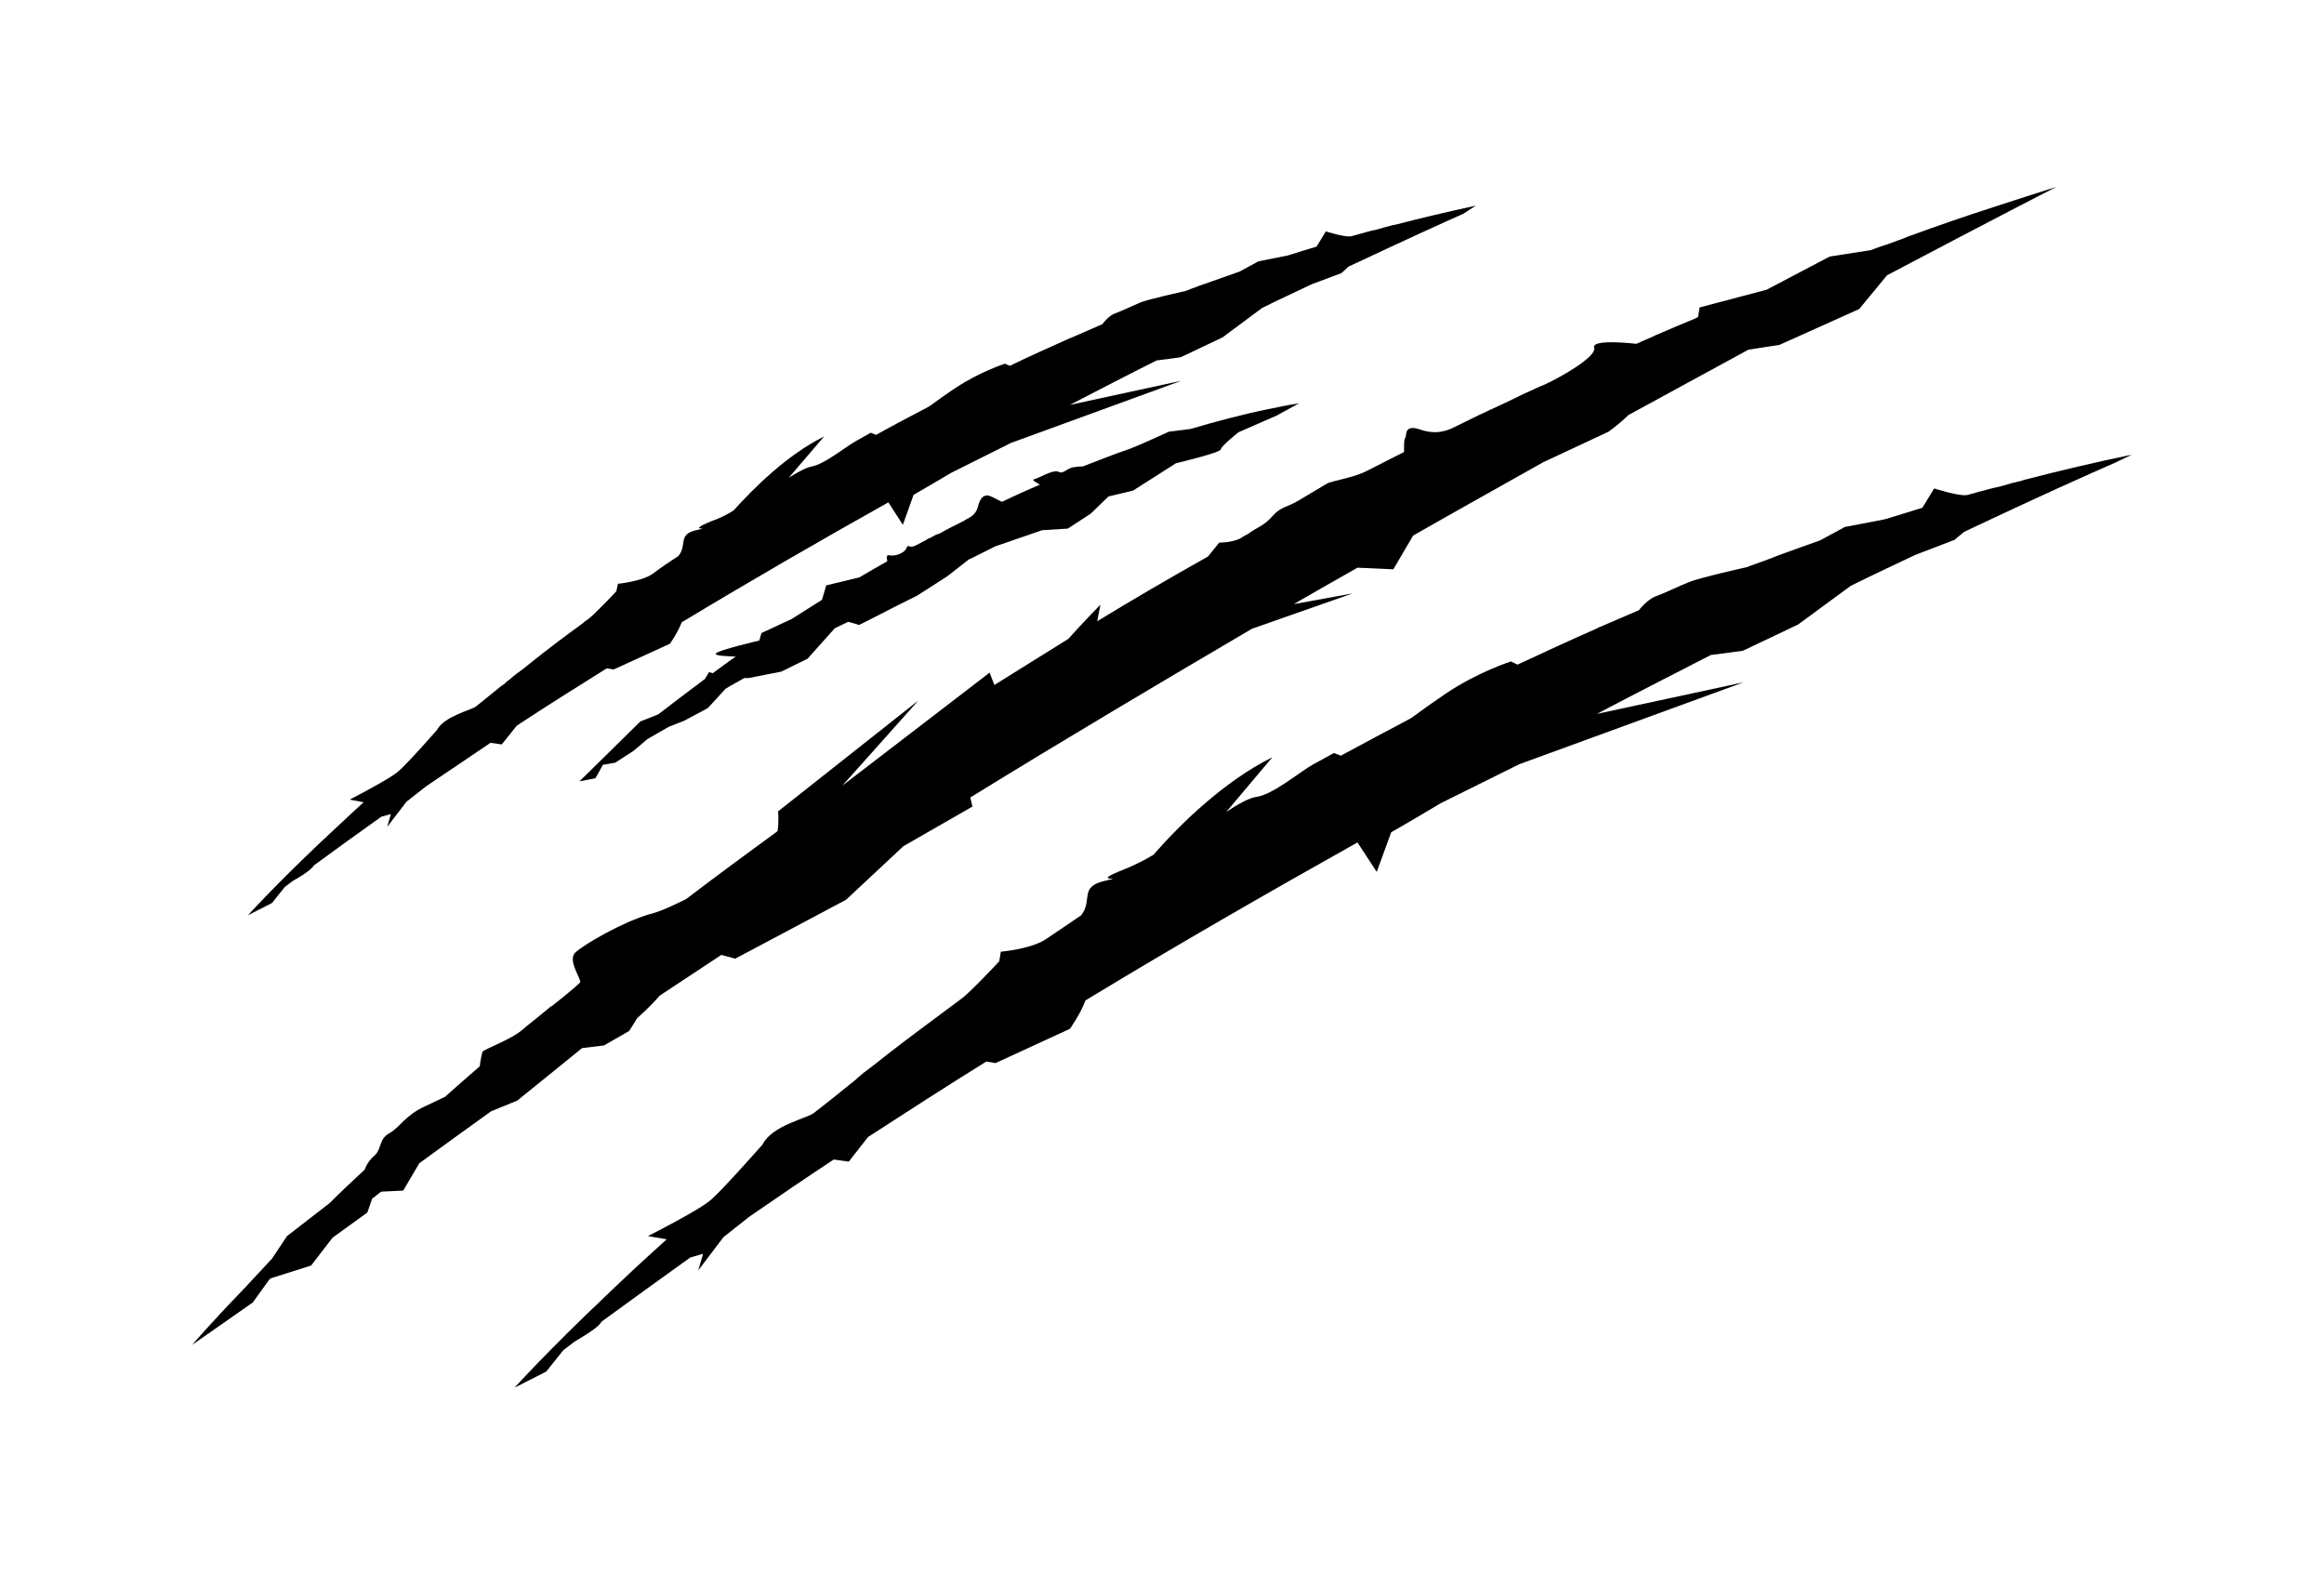
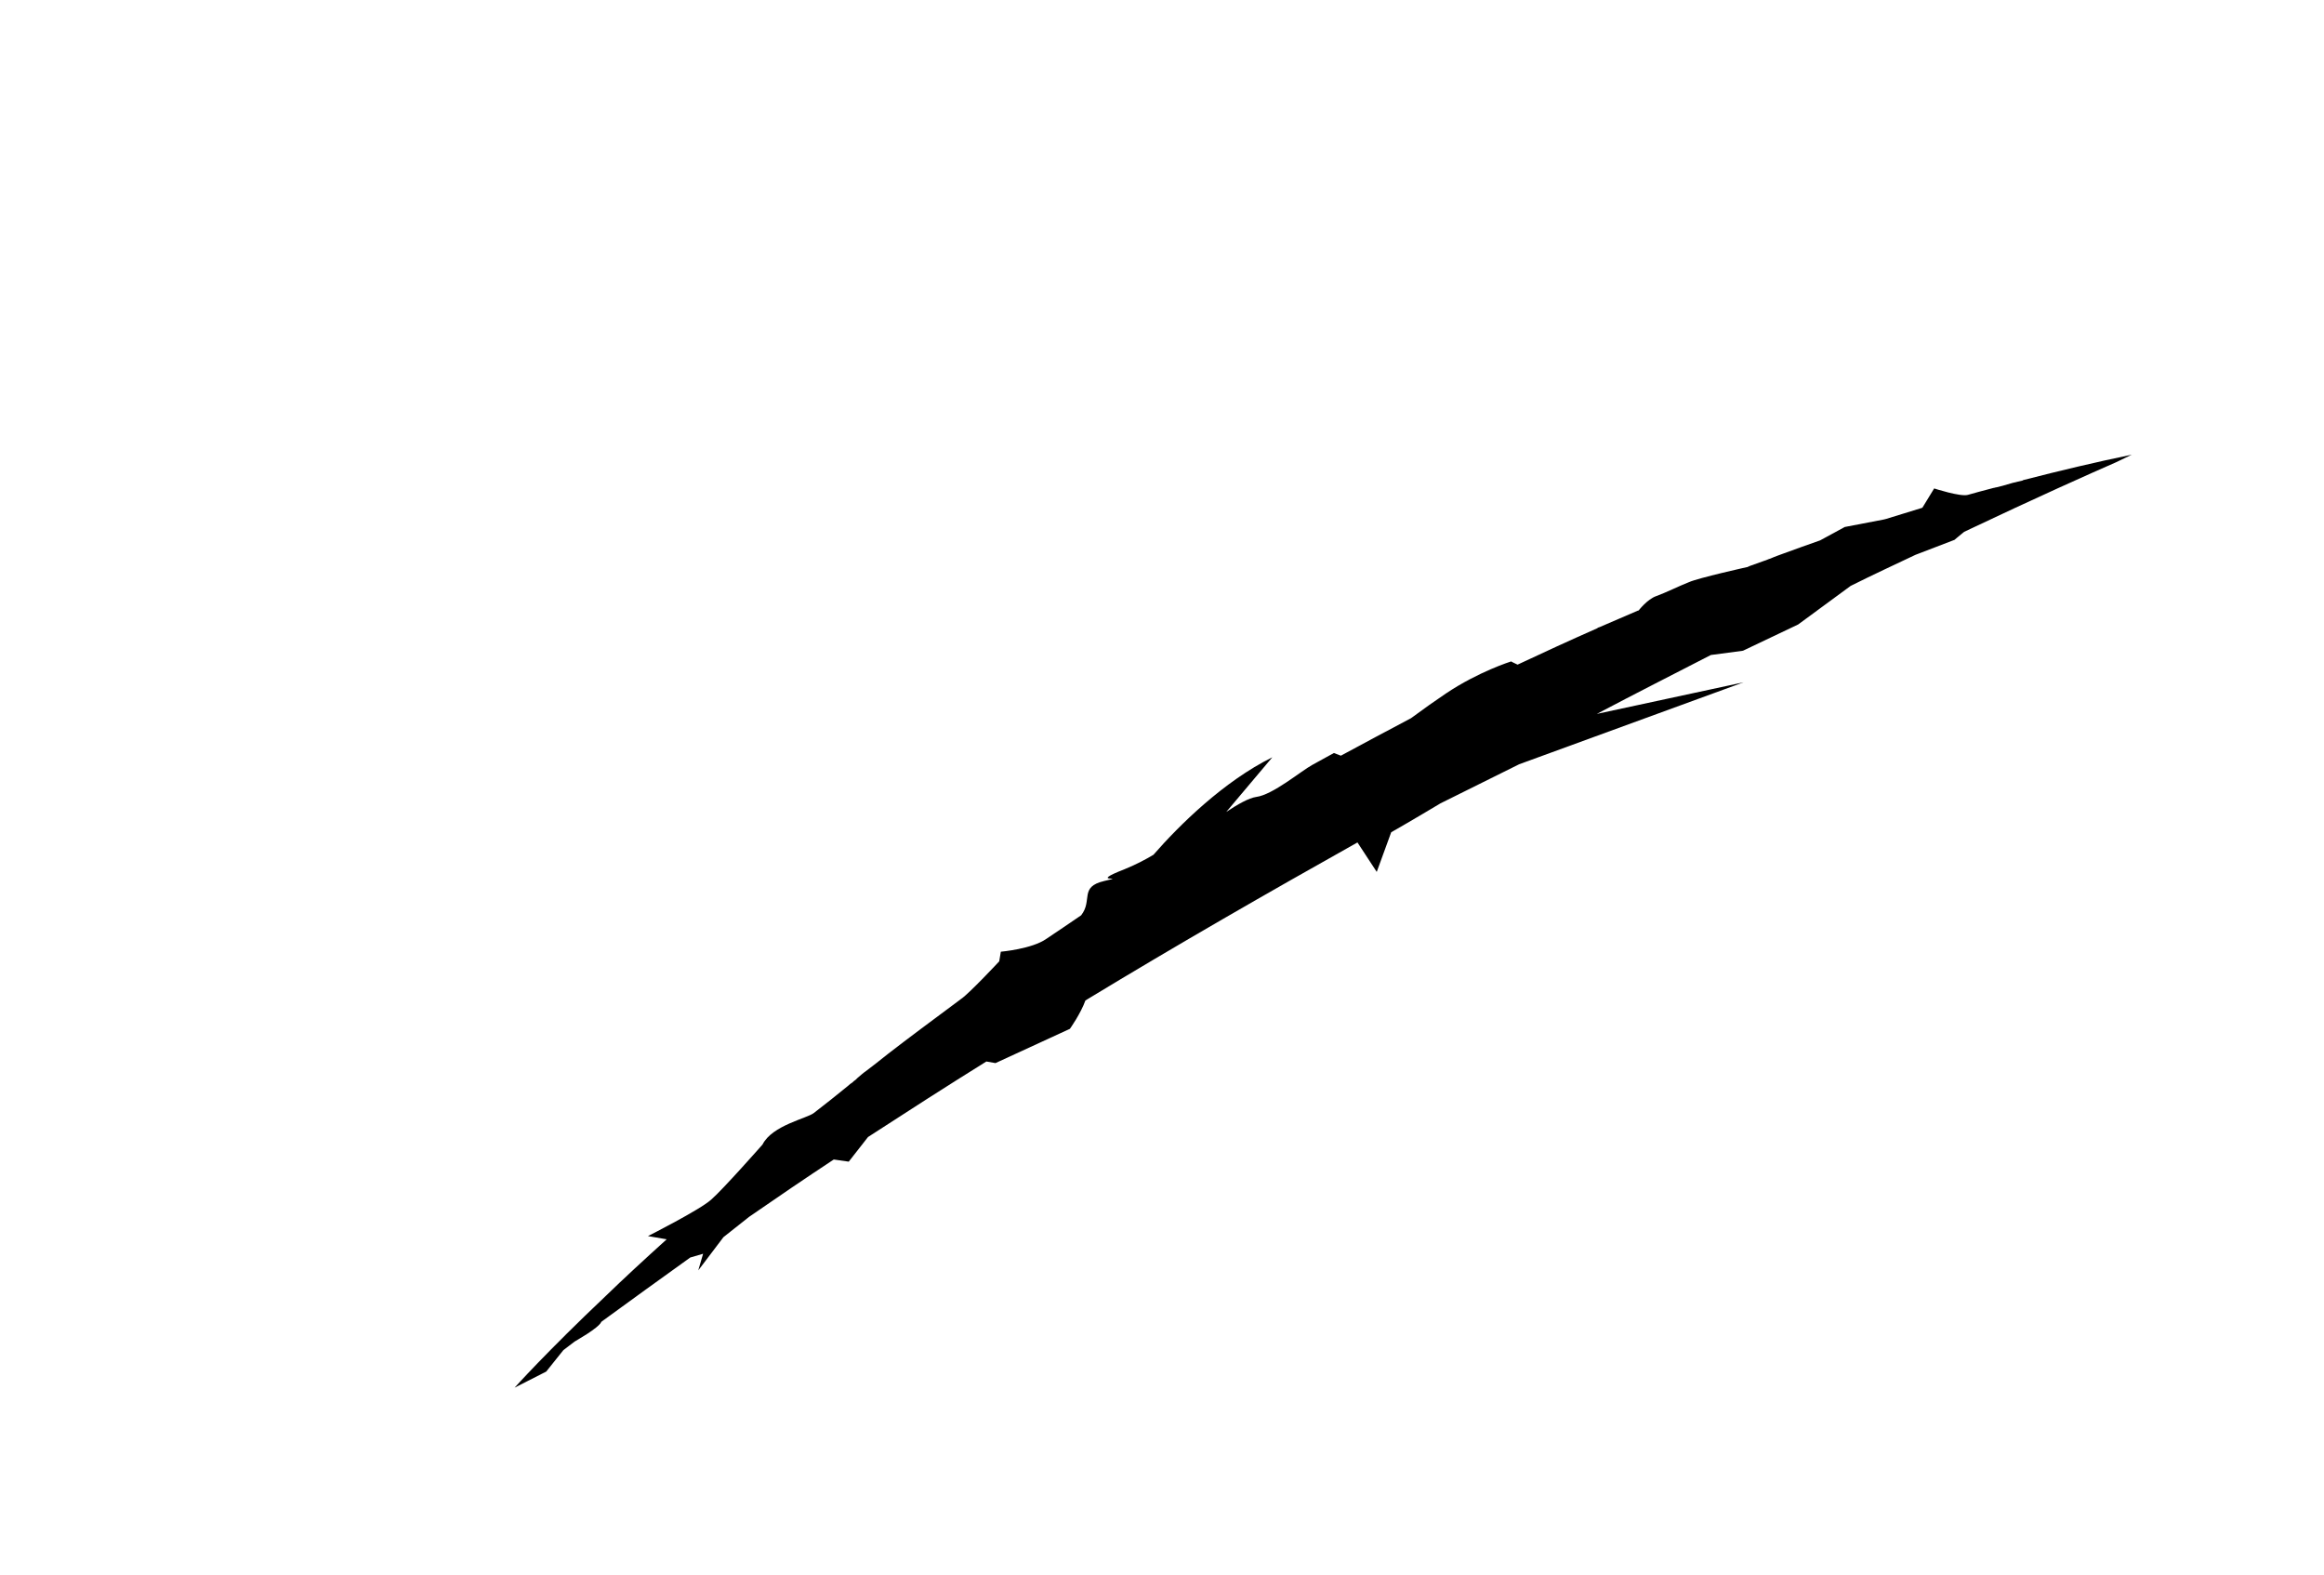
<svg xmlns="http://www.w3.org/2000/svg" enable-background="new 0 0 434 294" viewBox="0 0 434 294">
-   <path d="m275.6 38.4c-5.1 1.1-10.2 2.3-15.2 3.6-.1 0-.1 0-.2 0-1 .3-1.9.5-2.9.8-.3.1-.6.2-.9.2-.1 0-.2.1-.4.1-1.7.5-2.6.7-3.6 1-1.1.3-4.8-.9-4.8-.9l-1.7 2.8-.2.1c-1.7.5-3.3 1-4.9 1.5l-.3.1-5.5 1.1-3.5 1.9c-1.7.6-3.4 1.2-5.1 1.8-.6.2-1.3.5-2 .7-.3.1-.6.2-.8.3-.9.3-1.6.6-2.1.8-.1 0-.2.1-.3.1h-.1s-6.8 1.5-8.2 2.1-3.3 1.5-4.6 2c-1.3.4-2.5 2.1-2.5 2.1h-.1c-1.8.8-3.7 1.6-5.5 2.4l-.2.1s0 0-.1 0c-3.8 1.7-7.6 3.4-11.3 5.2-.6-.2-.9-.4-.9-.4s-4.7 1.5-9.2 4.5c-1.4.9-3.2 2.2-5 3.5-3.4 1.8-6.7 3.5-9.9 5.3l-1-.4s-1.4.8-3 1.7-5.7 4.2-8 4.6c-1.1.2-2.7 1.1-4.3 2.1l6.6-7.7c-6.9 3.4-13.2 9.7-16.9 13.8-1.1.7-2.4 1.4-4.1 2-5.4 2.2.7.9-2.9 1.7-3.5.8-1.6 2.7-3.3 4.8-1.7 1.1-3.3 2.2-4.9 3.4-2.1 1.4-6.4 1.8-6.4 1.8l-.3 1.4s-4.2 4.5-5.4 5.3c-.3.2-.6.4-.9.7-3.3 2.4-6.5 4.8-9.5 7.2-1.2 1-2.1 1.7-3.1 2.4-.4.3-.8.7-1.2 1-.1.1-.2.1-.3.2s-.2.2-.3.3c-.1 0-.1.1-.1.1-.2.2-.4.3-.7.5-1.6 1.3-3.2 2.6-4.7 3.8-.9.7-5.9 1.8-7.3 4.4 0 0-5.6 6.4-7.3 7.8-1.6 1.4-9 5.2-9 5.2l2.6.5c-3.2 2.9-6 5.6-8.6 8-8.5 8.1-13 13.1-13 13.1l4.5-2.3 2.4-3c.5-.4 1.1-.8 1.6-1.2.1 0 3.4-1.9 3.8-2.8 4.2-3.1 8.4-6.1 12.6-9.1l1.8-.5-.7 2.4 3.6-4.7 3.7-2.9c4-2.7 8-5.4 12-8.1l2.1.3 2.8-3.5c5.6-3.7 11.2-7.2 16.8-10.7l1.3.2 10.5-4.8s1.5-2.1 2.2-4c13.1-7.9 26.1-15.4 38.6-22.4l2.7 4.2 2-5.6c2.8-1.6 7-4.1 7-4.1l11.2-5.6 31.8-11.6-20.8 4.5c5.6-2.9 11-5.7 16.2-8.3 1.8-.2 4.5-.6 4.5-.6l7.8-3.7 7.4-5.5c3.2-1.6 6.3-3 9.2-4.4l5.6-2.1s.6-.5 1.3-1.2c10.4-4.9 17.9-8.3 21.5-9.9z" />
-   <path d="m384 34.9c-3.8 1.2-7.5 2.4-11.2 3.6l-.3.1s-.1 0-.3.1c-5.3 1.7-10.5 3.5-15.7 5.4-.3.1-.4.2-.5.2-.2.1-.7.3-1.3.5-1.3.5-2.7 1-4 1.4-.8.3-1.3.5-1.3.5l-7.7 1.2-11.8 6.2-12.5 3.3-.3 1.8s-.2.1-.6.3c-2.4 1-4.8 2-7.1 3-.2.1-.3.1-.4.2-1 .4-3.4 1.5-3.4 1.5s-8.4-1-7.9.7c.6 1.7-6.5 5.6-8.4 6.5-1.4.7-1.4.6-2 .9-.2.1-.3.1-.5.2s-.3.2-.6.3c-1.8.8-1.6.7-3.2 1.5-1 .5-2.5 1.2-4 1.9-.5.2-.9.4-1.3.6s-.8.4-1.3.6c-2.2 1.1-3.5 1.7-4.7 2.3s-3.3 1.6-6.5.5-2.4 1.3-2.8 1.6c-.2.1-.2 1.3-.2 2.6-2.4 1.2-4.7 2.4-7.1 3.6-2.3 1.2-6.5 1.8-7.3 2.3-.9.5-2.8 1.7-5.2 3.1-2.5 1.5-3.3 1.1-5 3s-2.5 1.8-4.7 3.4c-.5.2-.9.5-1.4.8-1.9.8-3.8.7-3.8.7l-2.1 2.6c-7.1 4-14 8-20.7 12.1l.6-3.1s-3.8 3.9-6 6.4c-4.7 2.9-9.3 5.8-13.8 8.6l-.9-2.3-27.5 21.1 14.2-15.9-26.2 20.7s.2 1.8-.1 3.7c-5.9 4.3-11.6 8.5-17.1 12.7-2.3 1.1-4.7 2.3-6.8 2.8-4.9 1.4-12.4 5.7-13.9 7.2s1.4 5.2.9 5.6-.1 0-.1.1c-.2.2-.5.4-.9.8-1.4 1.2-2.9 2.4-4.3 3.5 0 0 0 0-.1 0-2.2 1.8-3 2.5-4.3 3.5-.2.1-.3.3-.5.4-.2.2-.4.4-.7.6-2 1.7-7 3.5-7.3 4-.1.3-.4 1.6-.5 2.7-2.2 1.9-4.4 3.8-6.5 5.7-1.2.6-2.6 1.2-3.8 1.8-3.7 1.7-4.6 3.9-6.6 5s-1.4 3-2.8 4.2-1.8 2.6-1.8 2.6c-2.3 2.1-4.5 4.2-6.5 6.2l-8 6.2-2.8 4.2-5.3 5.7c-6.4 6.6-9.6 10.4-9.6 10.4l11.3-7.9 3.1-4.3c.1-.1.2-.1.2-.2l7.6-2.4 4-5.2 6.5-4.7.9-2.6c.6-.4 1.1-.9 1.7-1.3l4.1-.2 3-5.1c4.4-3.2 8.8-6.4 13.4-9.7l4.9-2 12.1-9.8 4.1-.5 4.7-2.7 1.5-2.4s2.5-2.2 4.2-4.2c3.8-2.5 7.7-5.1 11.5-7.6l2.6.7 20.7-11 10.7-10 12.9-7.4-.4-1.7c17.7-10.9 35.4-21.4 52.6-31.5l18.8-6.6-11 2c4-2.3 8-4.6 11.9-6.8l6.7.3 3.7-6.3c8.4-4.8 16.5-9.3 24.3-13.7l12.2-5.7s2.1-1.5 3.7-3.1c7.9-4.3 15.4-8.4 22.4-12.2l5.8-.9 14.9-6.7 5.2-6.3c19.7-10.4 31.6-16.5 31.6-16.5" />
  <path d="m398.1 84.9c-6.8 1.4-13.5 3-20.1 4.7-.1 0-.2 0-.2.1-1.4.3-2.5.6-3.8 1-.4.1-.8.2-1.2.3-.2 0-.3.1-.5.1-2.3.6-3.4.9-4.8 1.3s-6.3-1.2-6.3-1.2l-2.2 3.6-.3.1c-2.2.7-4.3 1.3-6.5 2l-.4.1-7.3 1.4-4.6 2.5c-2.3.8-4.5 1.6-6.7 2.4-.8.3-1.7.6-2.6 1-.4.1-.7.3-1.1.4-1.1.4-2.2.8-2.8 1-.1.1-.3.1-.4.2h-.1s-9 2-10.8 2.8c-1.8.7-4.4 2-6.1 2.6s-3.3 2.7-3.3 2.7h-.1c-2.4 1-4.8 2.1-7.2 3.1l-.3.1s0 0-.1.1c-5 2.2-10 4.5-14.9 6.8-.7-.3-1.2-.6-1.2-.6s-6.1 1.9-12.2 6c-1.8 1.2-4.2 2.9-6.5 4.6-4.4 2.3-8.8 4.7-13.1 7l-1.3-.5s-1.8 1-4 2.2-7.4 5.6-10.5 6c-1.4.2-3.5 1.4-5.6 2.8l8.6-10.2c-9.1 4.5-17.4 12.7-22.2 18.2-1.5.9-3.2 1.8-5.4 2.7-7.2 2.8.9 1.1-3.8 2.2s-2.1 3.6-4.3 6.4c-2.2 1.5-4.4 3-6.5 4.4-2.7 1.9-8.5 2.4-8.5 2.4l-.3 1.8s-5.6 6-7.1 7c-.4.3-.8.6-1.2.9-4.3 3.2-8.5 6.3-12.5 9.4-1.6 1.3-2.8 2.2-4.1 3.2-.6.4-1.1.9-1.6 1.3-.1.1-.2.2-.3.3s-.3.2-.4.3-.1.1-.2.2c-.3.2-.6.4-.9.7-2.1 1.7-4.2 3.4-6.3 5-1.2 1-7.8 2.3-9.6 5.9 0 0-7.4 8.4-9.6 10.3-2.1 1.9-11.8 6.8-11.8 6.8l3.5.6c-4.2 3.8-8 7.3-11.3 10.5-11.2 10.6-17.1 17.2-17.1 17.2l5.9-3 3.2-4c.7-.5 1.4-1.1 2.1-1.6.1-.1 4.5-2.5 5-3.7 5.5-4 11-8 16.6-12l2.4-.7-.9 3.1 4.7-6.2 4.8-3.8c5.2-3.6 10.5-7.2 15.8-10.7l2.8.4 3.6-4.6c7.4-4.8 14.7-9.5 22.1-14.1l1.7.3 13.9-6.4s2-2.8 2.9-5.3c17.3-10.5 34.4-20.3 50.8-29.5l3.6 5.5 2.7-7.4c3.7-2.1 9.2-5.4 9.2-5.4l14.7-7.3 41.9-15.3-27.4 5.9c7.4-3.9 14.5-7.5 21.3-11 2.3-.3 6-.8 6-.8l10.3-4.9 9.8-7.2c4.2-2.1 8.3-4 12.1-5.8l7.3-2.8s.8-.7 1.8-1.5c13.7-6.5 23.6-10.9 28.4-13z" />
-   <path d="m112.6 142.8 2.3-.4 3.4-2.2 2.6-2.2 4-2.3 2.8-1.1 4.5-2.4 3.3-3.6c1.1-.7 2.3-1.3 3.5-2h.8l6.1-1.2 4.9-2.4 5.1-5.7 2.5-1.2s1.9.5 2 .6c.1 0 6.3-3.2 6.3-3.2l4.6-2.3 5.6-3.6 4.1-3.2h.1l5-2.5h.1l8.4-2.9 4.8-.3 4.3-2.8 3.3-3.2 4.6-1.1 8-5.1s8.4-2 8.4-2.6 3.3-3.2 3.3-3.2l7.1-3.1 4.2-2.3c-1.9.3-3.9.7-5.8 1.1-4.9 1-9.7 2.3-14.5 3.7l-4 .5s-5.9 2.7-7.3 3.2c-3 1-5.9 2.2-8.8 3.3-.5 0-.9 0-1.4.1-1.6.1-2.1 1.4-3.1.9s-3.5 1.1-4.6 1.4c-.5.1.3.5 1.1 1-2.4 1-4.8 2.1-7.1 3.2-1.1-.5-2.1-1.2-2.8-1.2-1.2.1-1.5 1.5-1.7 2.2s-.6 1.5-2 2.2c-.2.1-.4.2-.5.3-1.6.8-3.2 1.6-4.8 2.5h-.1c-.1 0-.2.1-.3.1-.4.2-.8.4-1.1.6-.1 0-.2.1-.3.1-.2.1-.4.2-.5.3-.6.3-1.1.6-1.7.9-.1 0-.1.1-.2.1-1.5.8-1.4-.4-1.8.5-.3.9-2 1.6-3.1 1.4-.8-.2-.6.5-.5 1.1-1.8 1-3.5 2-5.2 3l-6.2 1.5-.8 2.7c-1.9 1.2-3.8 2.4-5.7 3.6l-5.6 2.6-.4 1.4s-7.7 1.8-8.1 2.4c-.3.5 2.1.5 3.7.6-1.5 1-2.9 2.1-4.3 3.1l-.7-.2s-.3.6-.8 1.3c-3.2 2.4-6.1 4.6-8.7 6.6l-3.3 1.3-11.4 11.2 3-.6z" />
</svg>